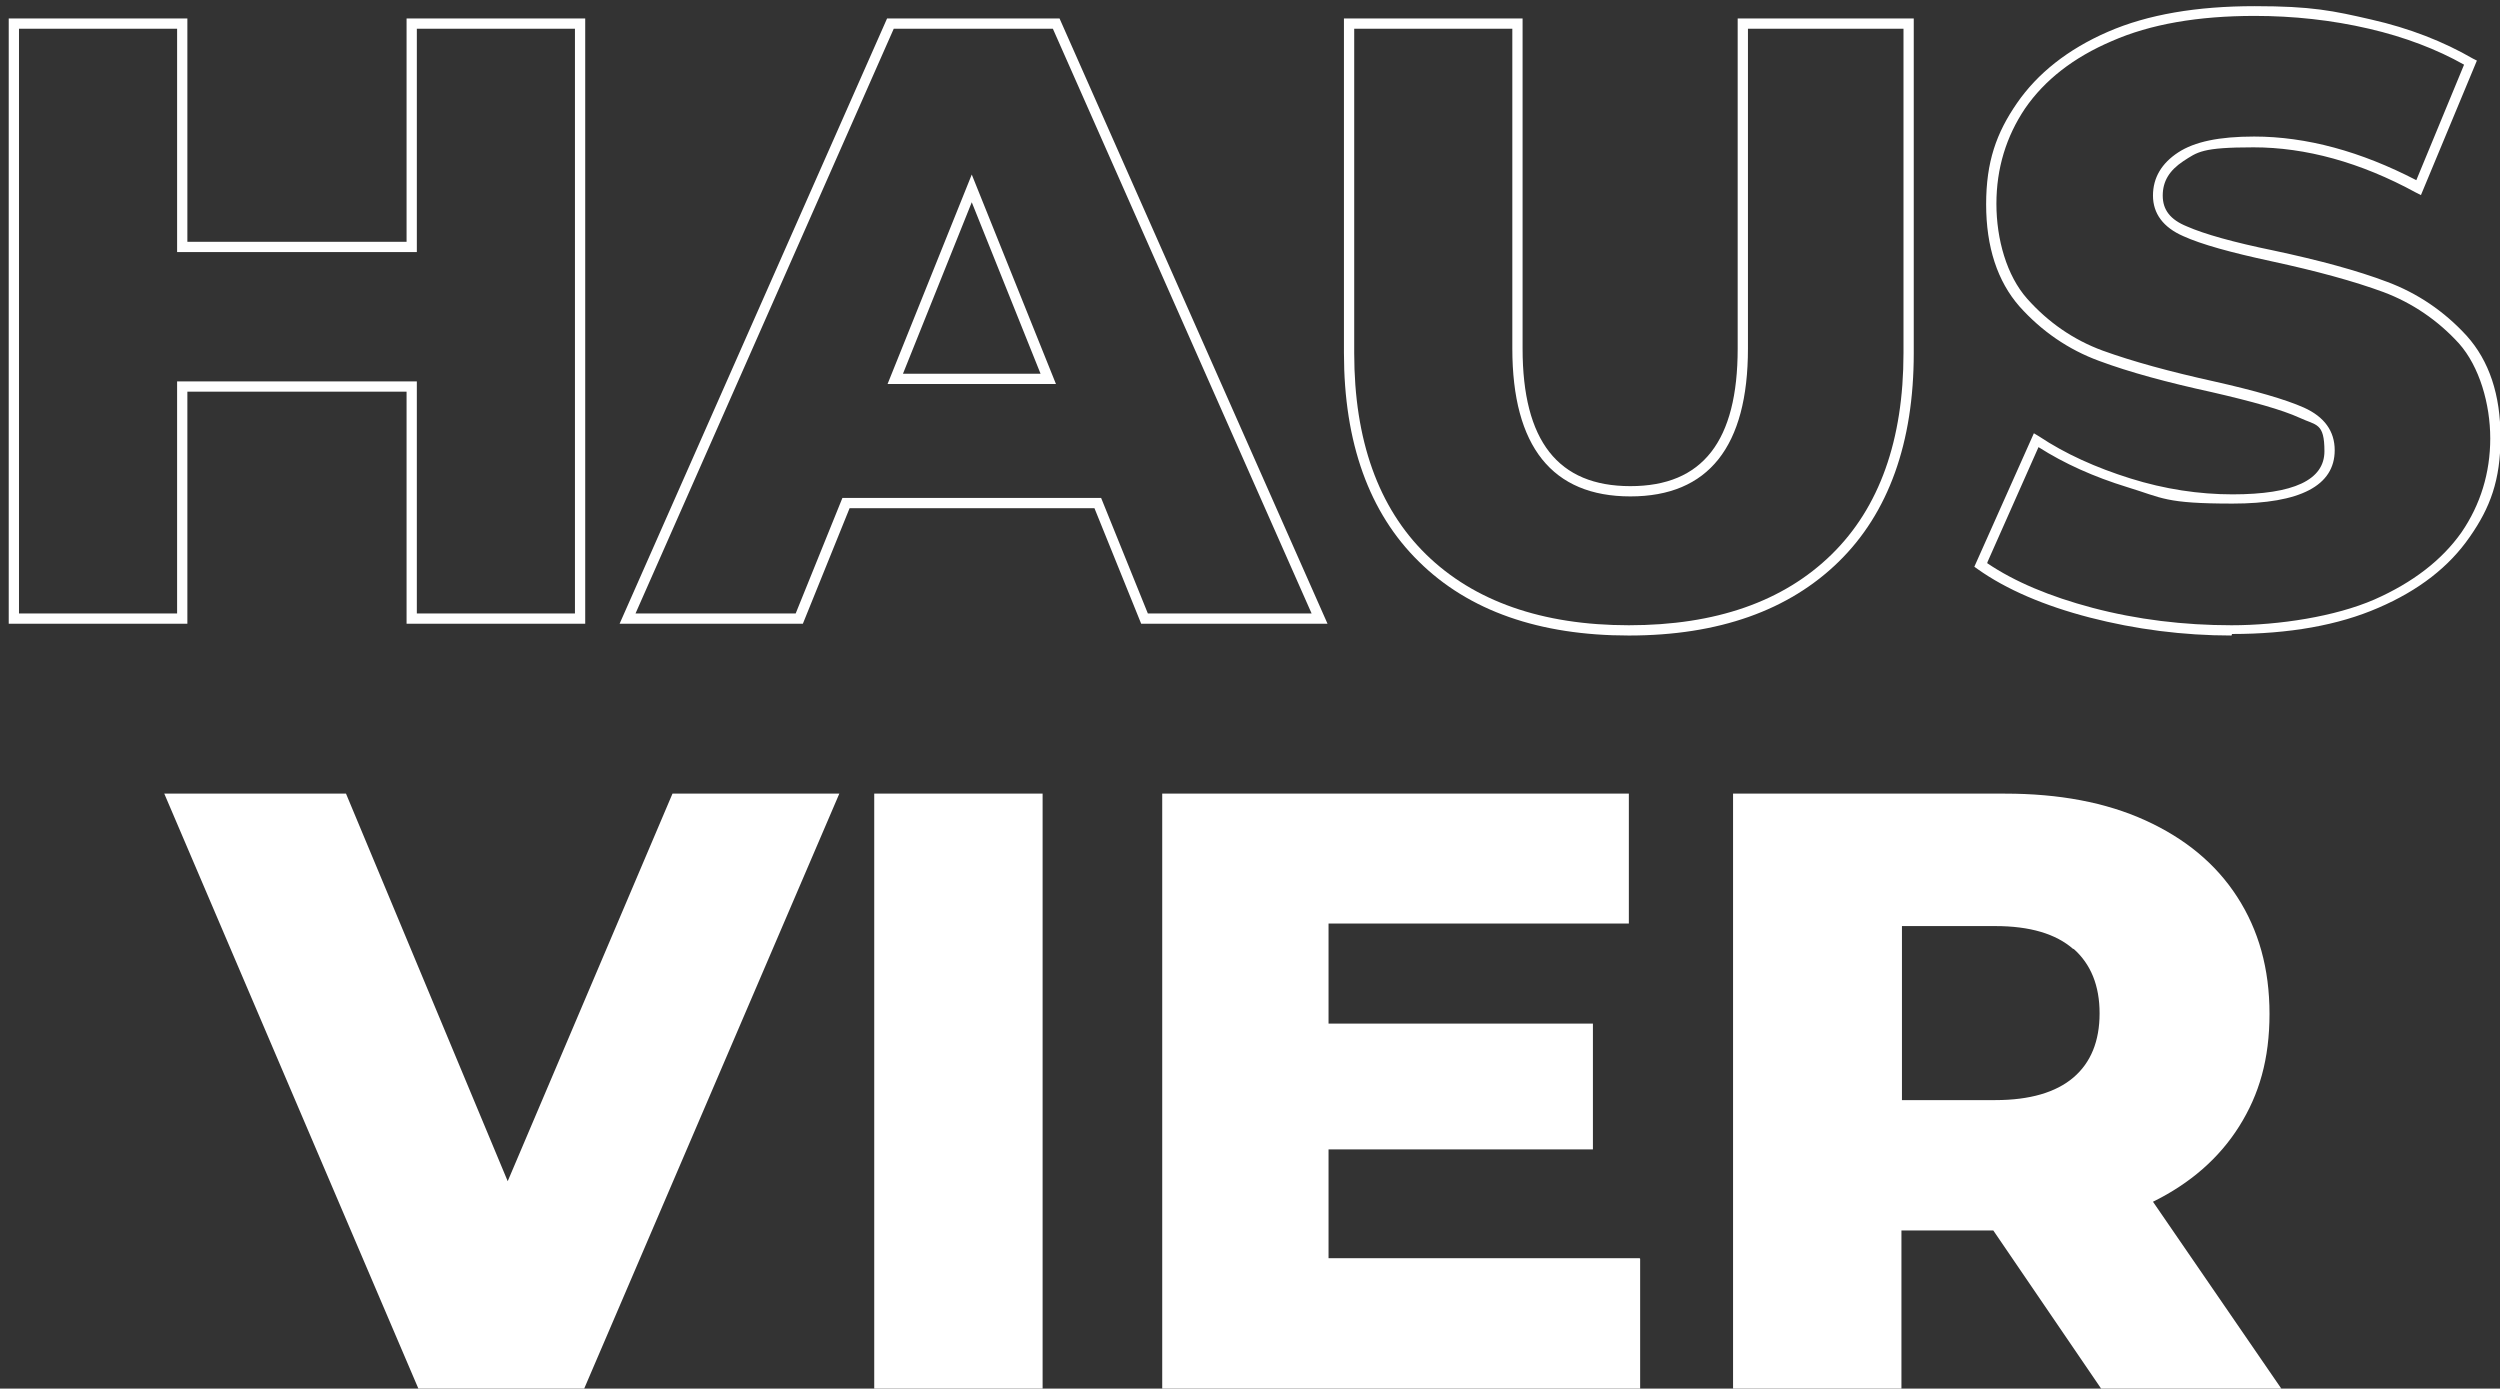
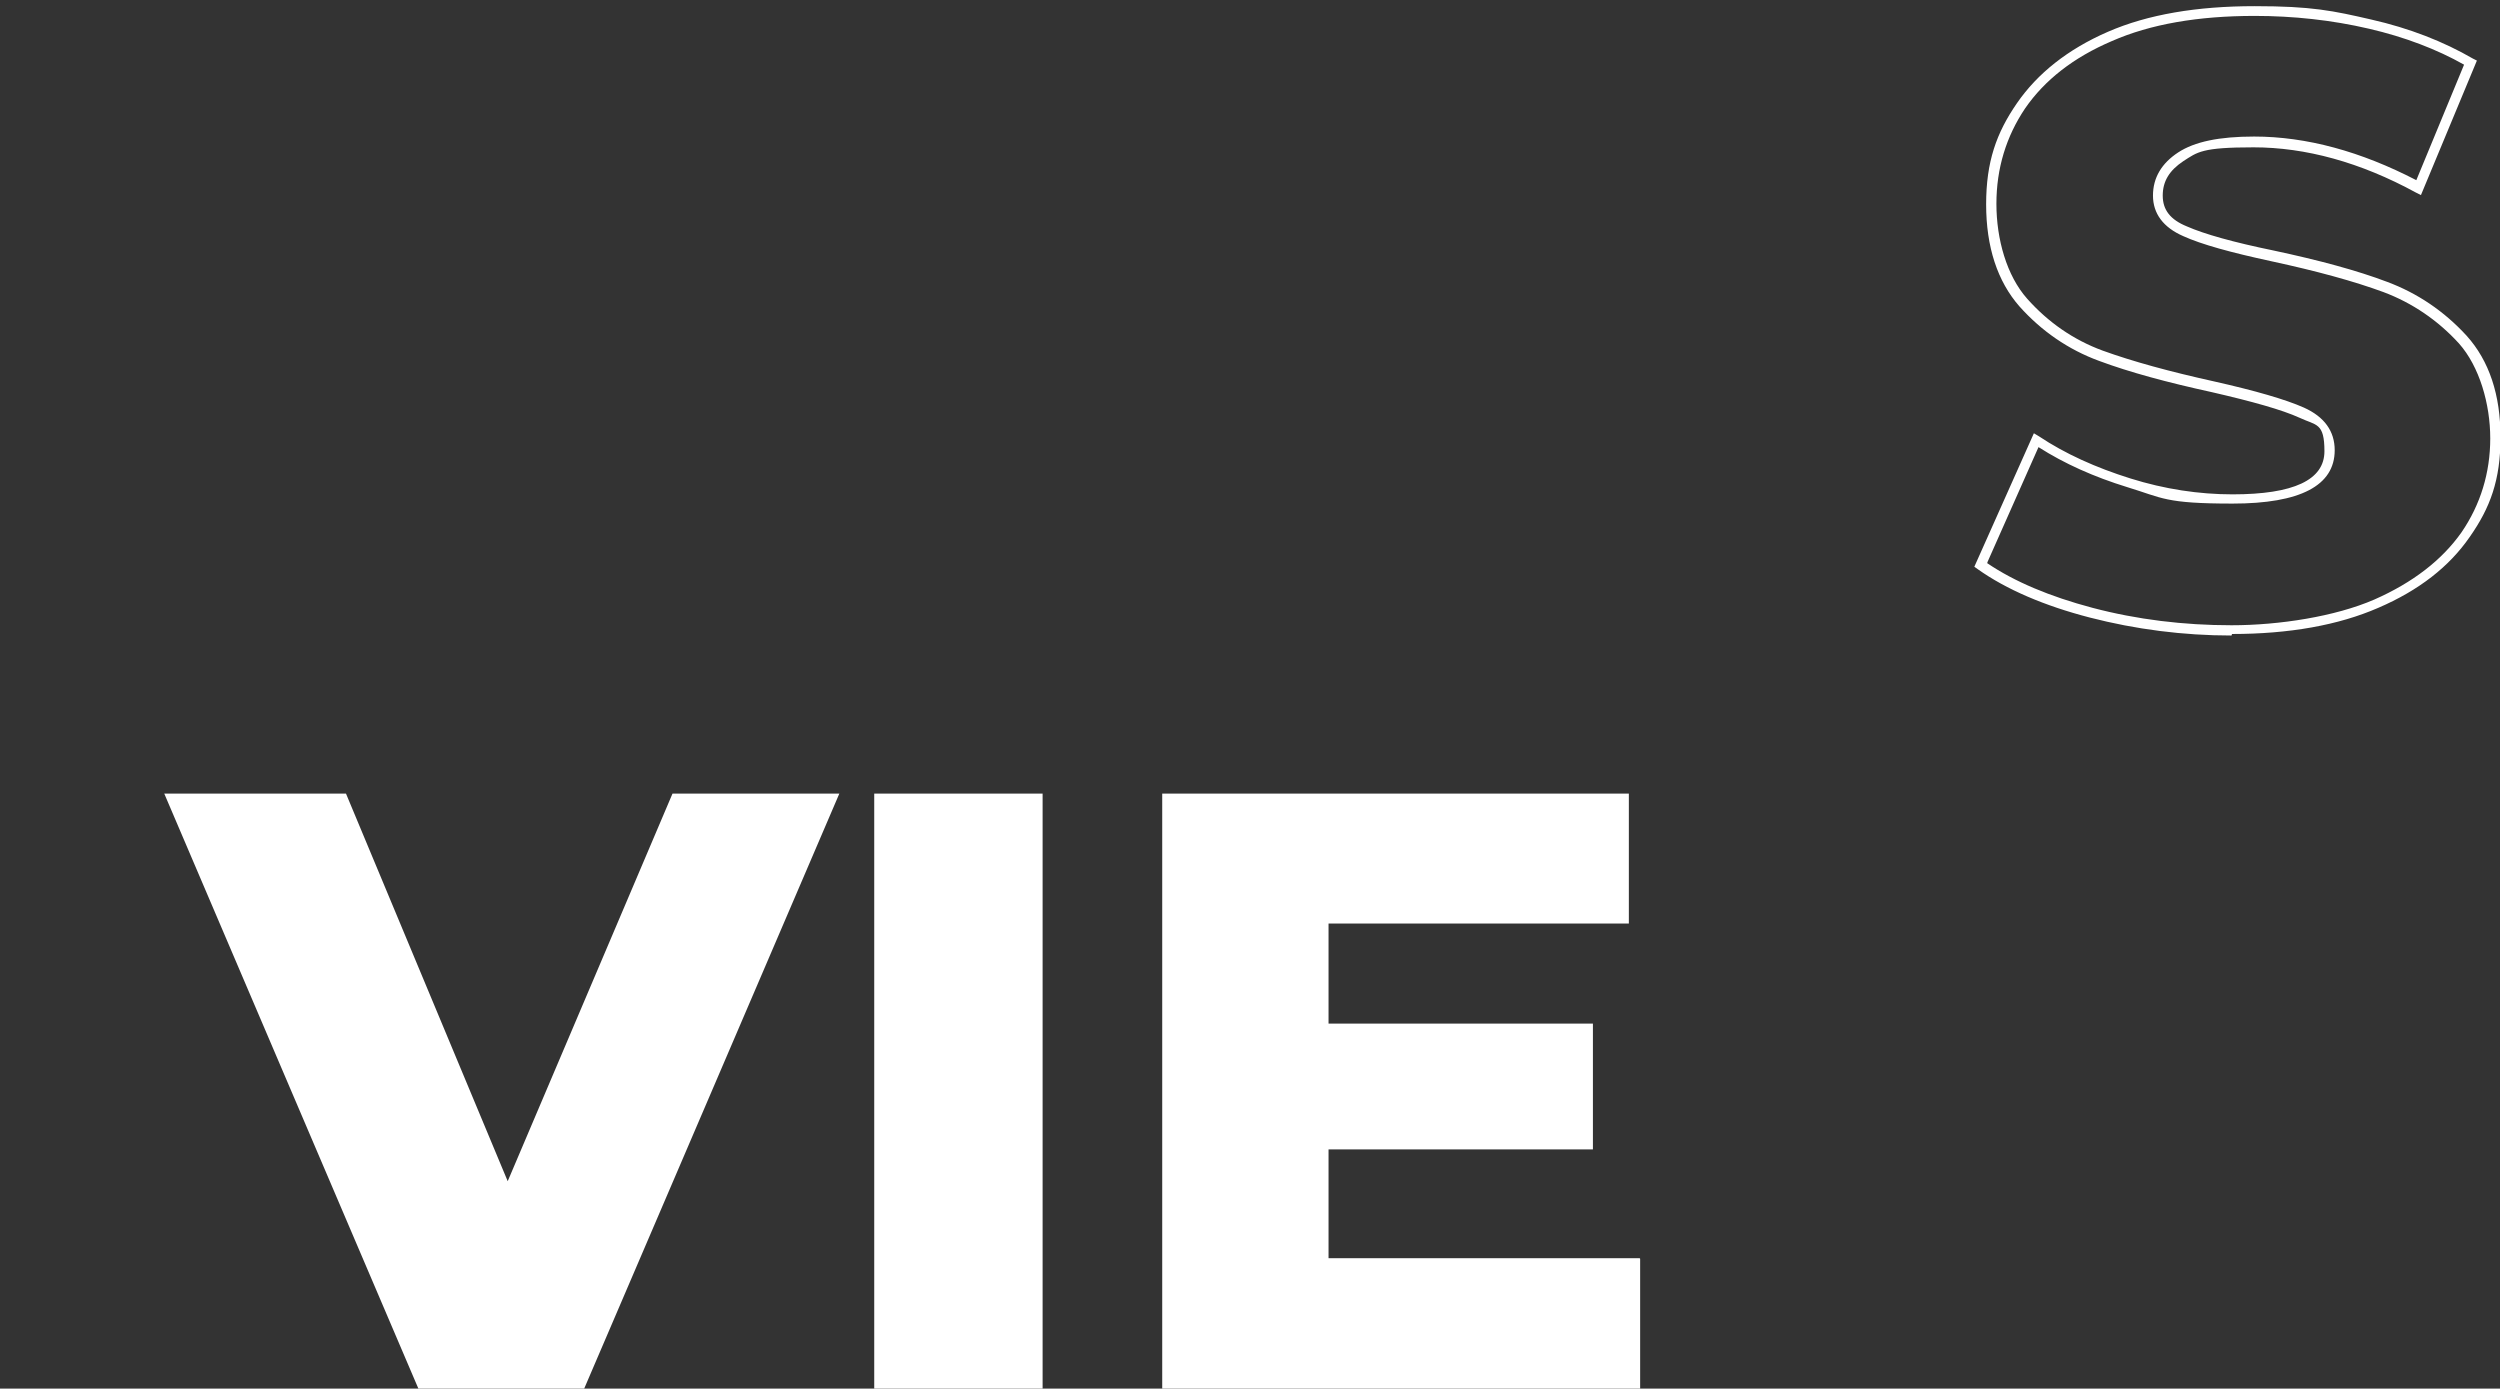
<svg xmlns="http://www.w3.org/2000/svg" id="Ebene_1" viewBox="0 0 487 270.5">
  <rect x="0" y="0" width="487" height="270.5" fill="#333333" stroke="none" />
  <defs>
    <style>      .st0 {        fill: #fff;      }    </style>
  </defs>
  <g>
-     <path class="st0" d="M114,121.5h-34.8v-45.2h-42.7v45.2H1.7V3.6h34.8v43.5h42.7V3.6h34.8v117.9ZM81.2,119.5h30.8V5.6h-30.8v43.5h-46.7V5.6H3.7v113.9h30.8v-45.2h46.7v45.2Z" />
-     <path class="st0" d="M258.6,121.5h-36.3l-9.1-22.5h-47.7l-9.1,22.5h-35.7L172.8,3.6h33.6l52.2,117.9ZM223.6,119.5h31.9L205.1,5.6h-31l-50.3,113.9h31.2l9.1-22.5h50.4l9.1,22.5ZM205.7,74.8h-32.8l16.4-40.8,16.4,40.8ZM175.9,72.8h26.8l-13.4-33.4-13.4,33.4Z" />
-     <path class="st0" d="M317.3,123.8c-17.4,0-31.2-4.8-40.9-14.4h0c-9.7-9.5-14.6-23.2-14.6-40.6V3.6h34.8v64.3c0,18,6.9,26.8,21,26.8s20.9-8.8,20.9-26.8V3.6h34.3v65.2c0,17.4-4.9,31.1-14.6,40.6-9.7,9.5-23.4,14.4-40.9,14.4ZM263.8,5.6v63.2c0,16.9,4.7,30.1,14,39.2h0c9.3,9.1,22.6,13.8,39.5,13.8s30.1-4.6,39.5-13.8c9.3-9.1,14-22.3,14-39.2V5.6h-30.3v62.3c0,19.1-7.7,28.8-22.9,28.8s-23-9.7-23-28.8V5.6h-30.8Z" />
    <path class="st0" d="M434.7,123.8c-9.4,0-18.7-1.2-27.6-3.5h0c-8.9-2.3-16.3-5.5-21.8-9.4l-.7-.5,11.6-26,1,.6c5.1,3.4,11.1,6.1,17.8,8.2,6.7,2.1,13.4,3.1,19.9,3.1,11.9,0,17.9-2.8,17.9-8.4s-1.6-5-4.8-6.5c-3.5-1.6-9.3-3.2-17.1-5-8.7-1.9-16.1-3.9-22-6.1-6-2.2-11.2-5.8-15.5-10.6-4.3-4.9-6.5-11.6-6.5-19.9s2-13.9,6-19.7c4-5.8,9.9-10.5,17.7-13.9,7.8-3.4,17.4-5,28.6-5s15.3.9,22.7,2.6c7.5,1.7,14.1,4.3,19.8,7.6l.8.4-10.9,26.2-1-.5c-10.8-5.9-21.5-8.8-31.6-8.8s-10.9.9-13.7,2.7c-2.7,1.8-4,3.9-4,6.7s1.5,4.7,4.7,6c3.4,1.5,9.1,3.1,16.9,4.7,8.9,1.9,16.3,3.9,22.1,6.1,5.9,2.2,11.1,5.7,15.5,10.5,4.4,4.9,6.6,11.5,6.6,19.8s-2,13.7-6,19.4c-4,5.8-9.9,10.4-17.8,13.8-7.8,3.4-17.4,5.1-28.5,5.1ZM387.1,109.7c5.3,3.6,12.2,6.5,20.5,8.7h0c8.7,2.3,17.8,3.4,27.1,3.4s20.2-1.7,27.8-5c7.5-3.3,13.2-7.7,17-13.1,3.7-5.4,5.6-11.6,5.6-18.3s-2.1-14-6.1-18.5c-4.1-4.5-9.1-7.9-14.7-10-5.7-2.1-13-4.1-21.8-6-7.9-1.7-13.7-3.3-17.2-4.9-3.9-1.7-5.9-4.4-5.9-7.9s1.7-6.3,4.9-8.4c3.2-2.1,8-3.1,14.8-3.1,10.2,0,20.8,2.9,31.6,8.5l9.3-22.5c-5.3-3-11.6-5.4-18.5-7-7.3-1.7-14.8-2.5-22.3-2.5-11,0-20.3,1.6-27.8,4.9-7.5,3.2-13.1,7.6-16.9,13.1-3.7,5.5-5.6,11.7-5.6,18.6s2,14,6,18.5c4.1,4.6,9,8,14.7,10.1,5.8,2.1,13.1,4.1,21.7,6,8,1.8,13.9,3.5,17.5,5.1,4,1.8,6,4.6,6,8.3,0,6.9-6.7,10.4-19.9,10.4s-13.6-1.1-20.5-3.2c-6.5-2-12.3-4.6-17.3-7.8l-9.9,22.3Z" />
  </g>
  <g>
    <path class="st0" d="M163.5,154.6l-49.7,115.9h-32.3l-49.5-115.9h35.4l31.5,75.5,32.1-75.5h32.5Z" />
    <path class="st0" d="M170.3,154.6h32.8v115.9h-32.8v-115.9Z" />
    <path class="st0" d="M319.5,245.2v25.3h-93.1v-115.9h90.9v25.3h-58.5v19.5h51.5v24.5h-51.5v21.2h60.6Z" />
-     <path class="st0" d="M388.3,239.7h-17.9v30.8h-32.8v-115.9h53c10.5,0,19.6,1.7,27.3,5.2,7.7,3.5,13.7,8.4,17.9,14.9,4.2,6.5,6.3,14,6.3,22.8s-2,15.7-5.9,21.9c-3.9,6.2-9.5,11.1-16.8,14.7l25,36.4h-35.1l-21-30.8ZM403.9,184.9c-3.4-3-8.5-4.5-15.2-4.5h-18.2v33.9h18.2c6.7,0,11.8-1.5,15.2-4.4,3.4-2.9,5.1-7.1,5.1-12.5s-1.7-9.6-5.1-12.6Z" />
  </g>
</svg>